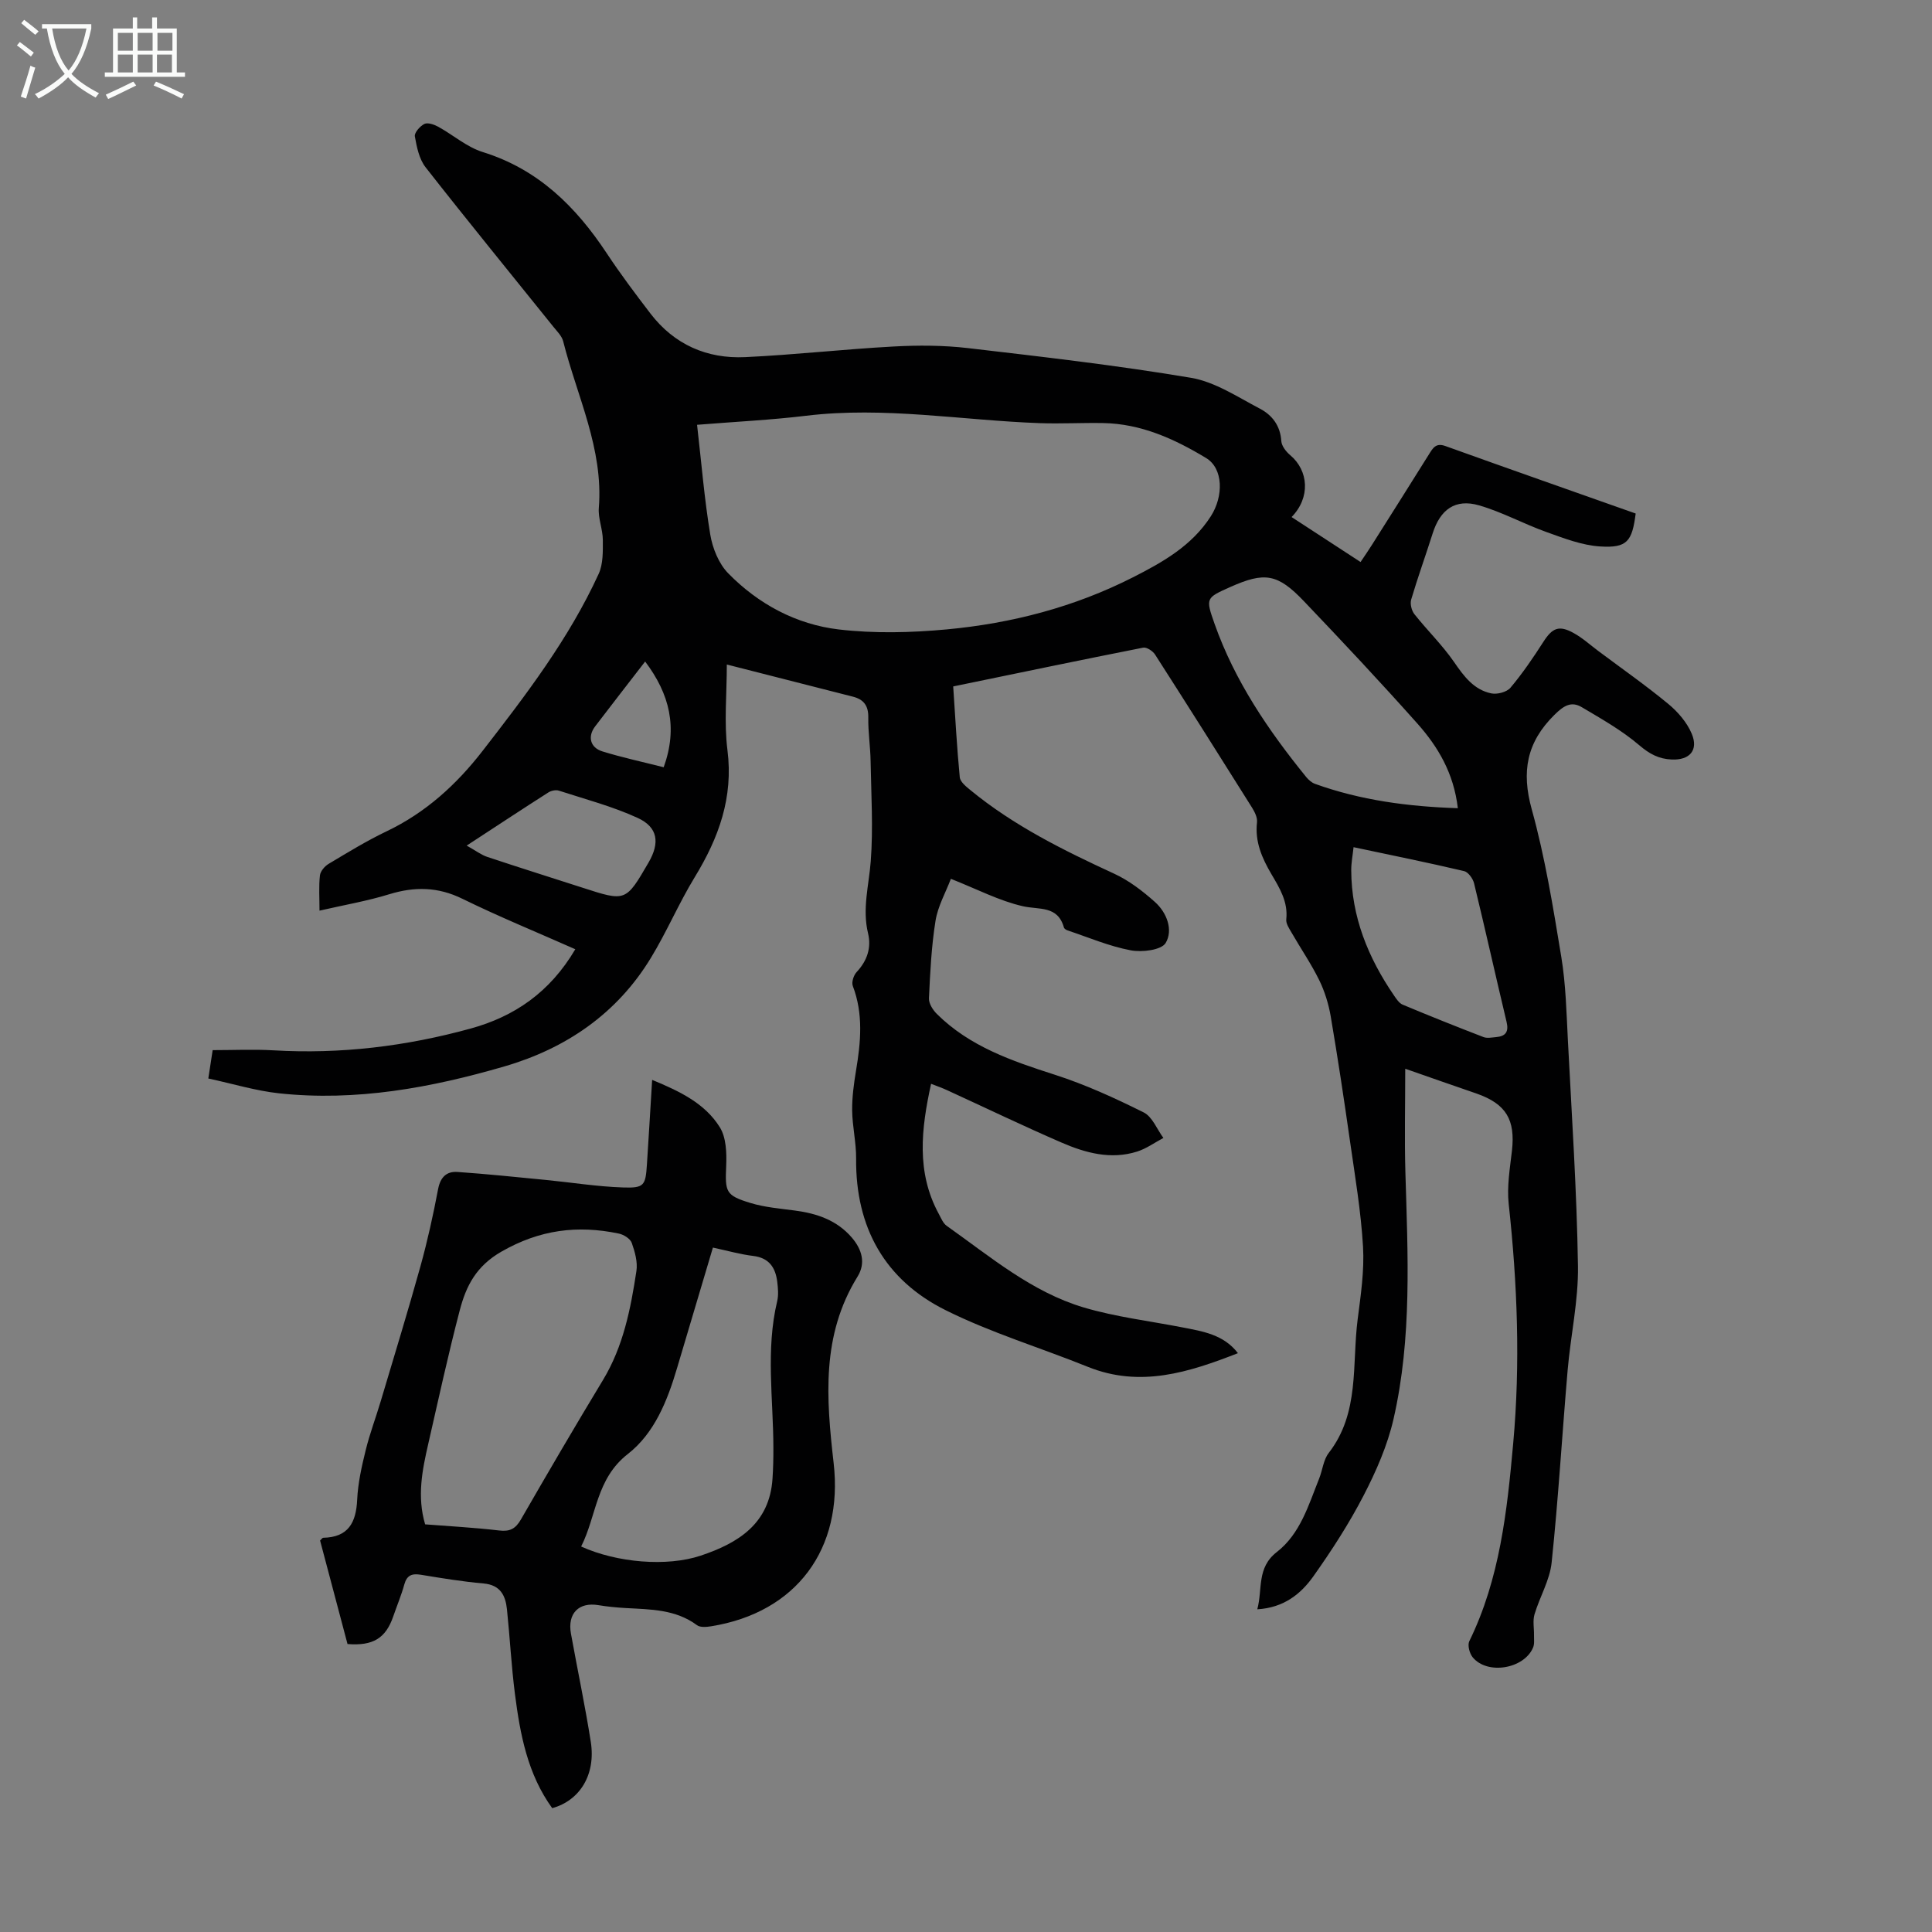
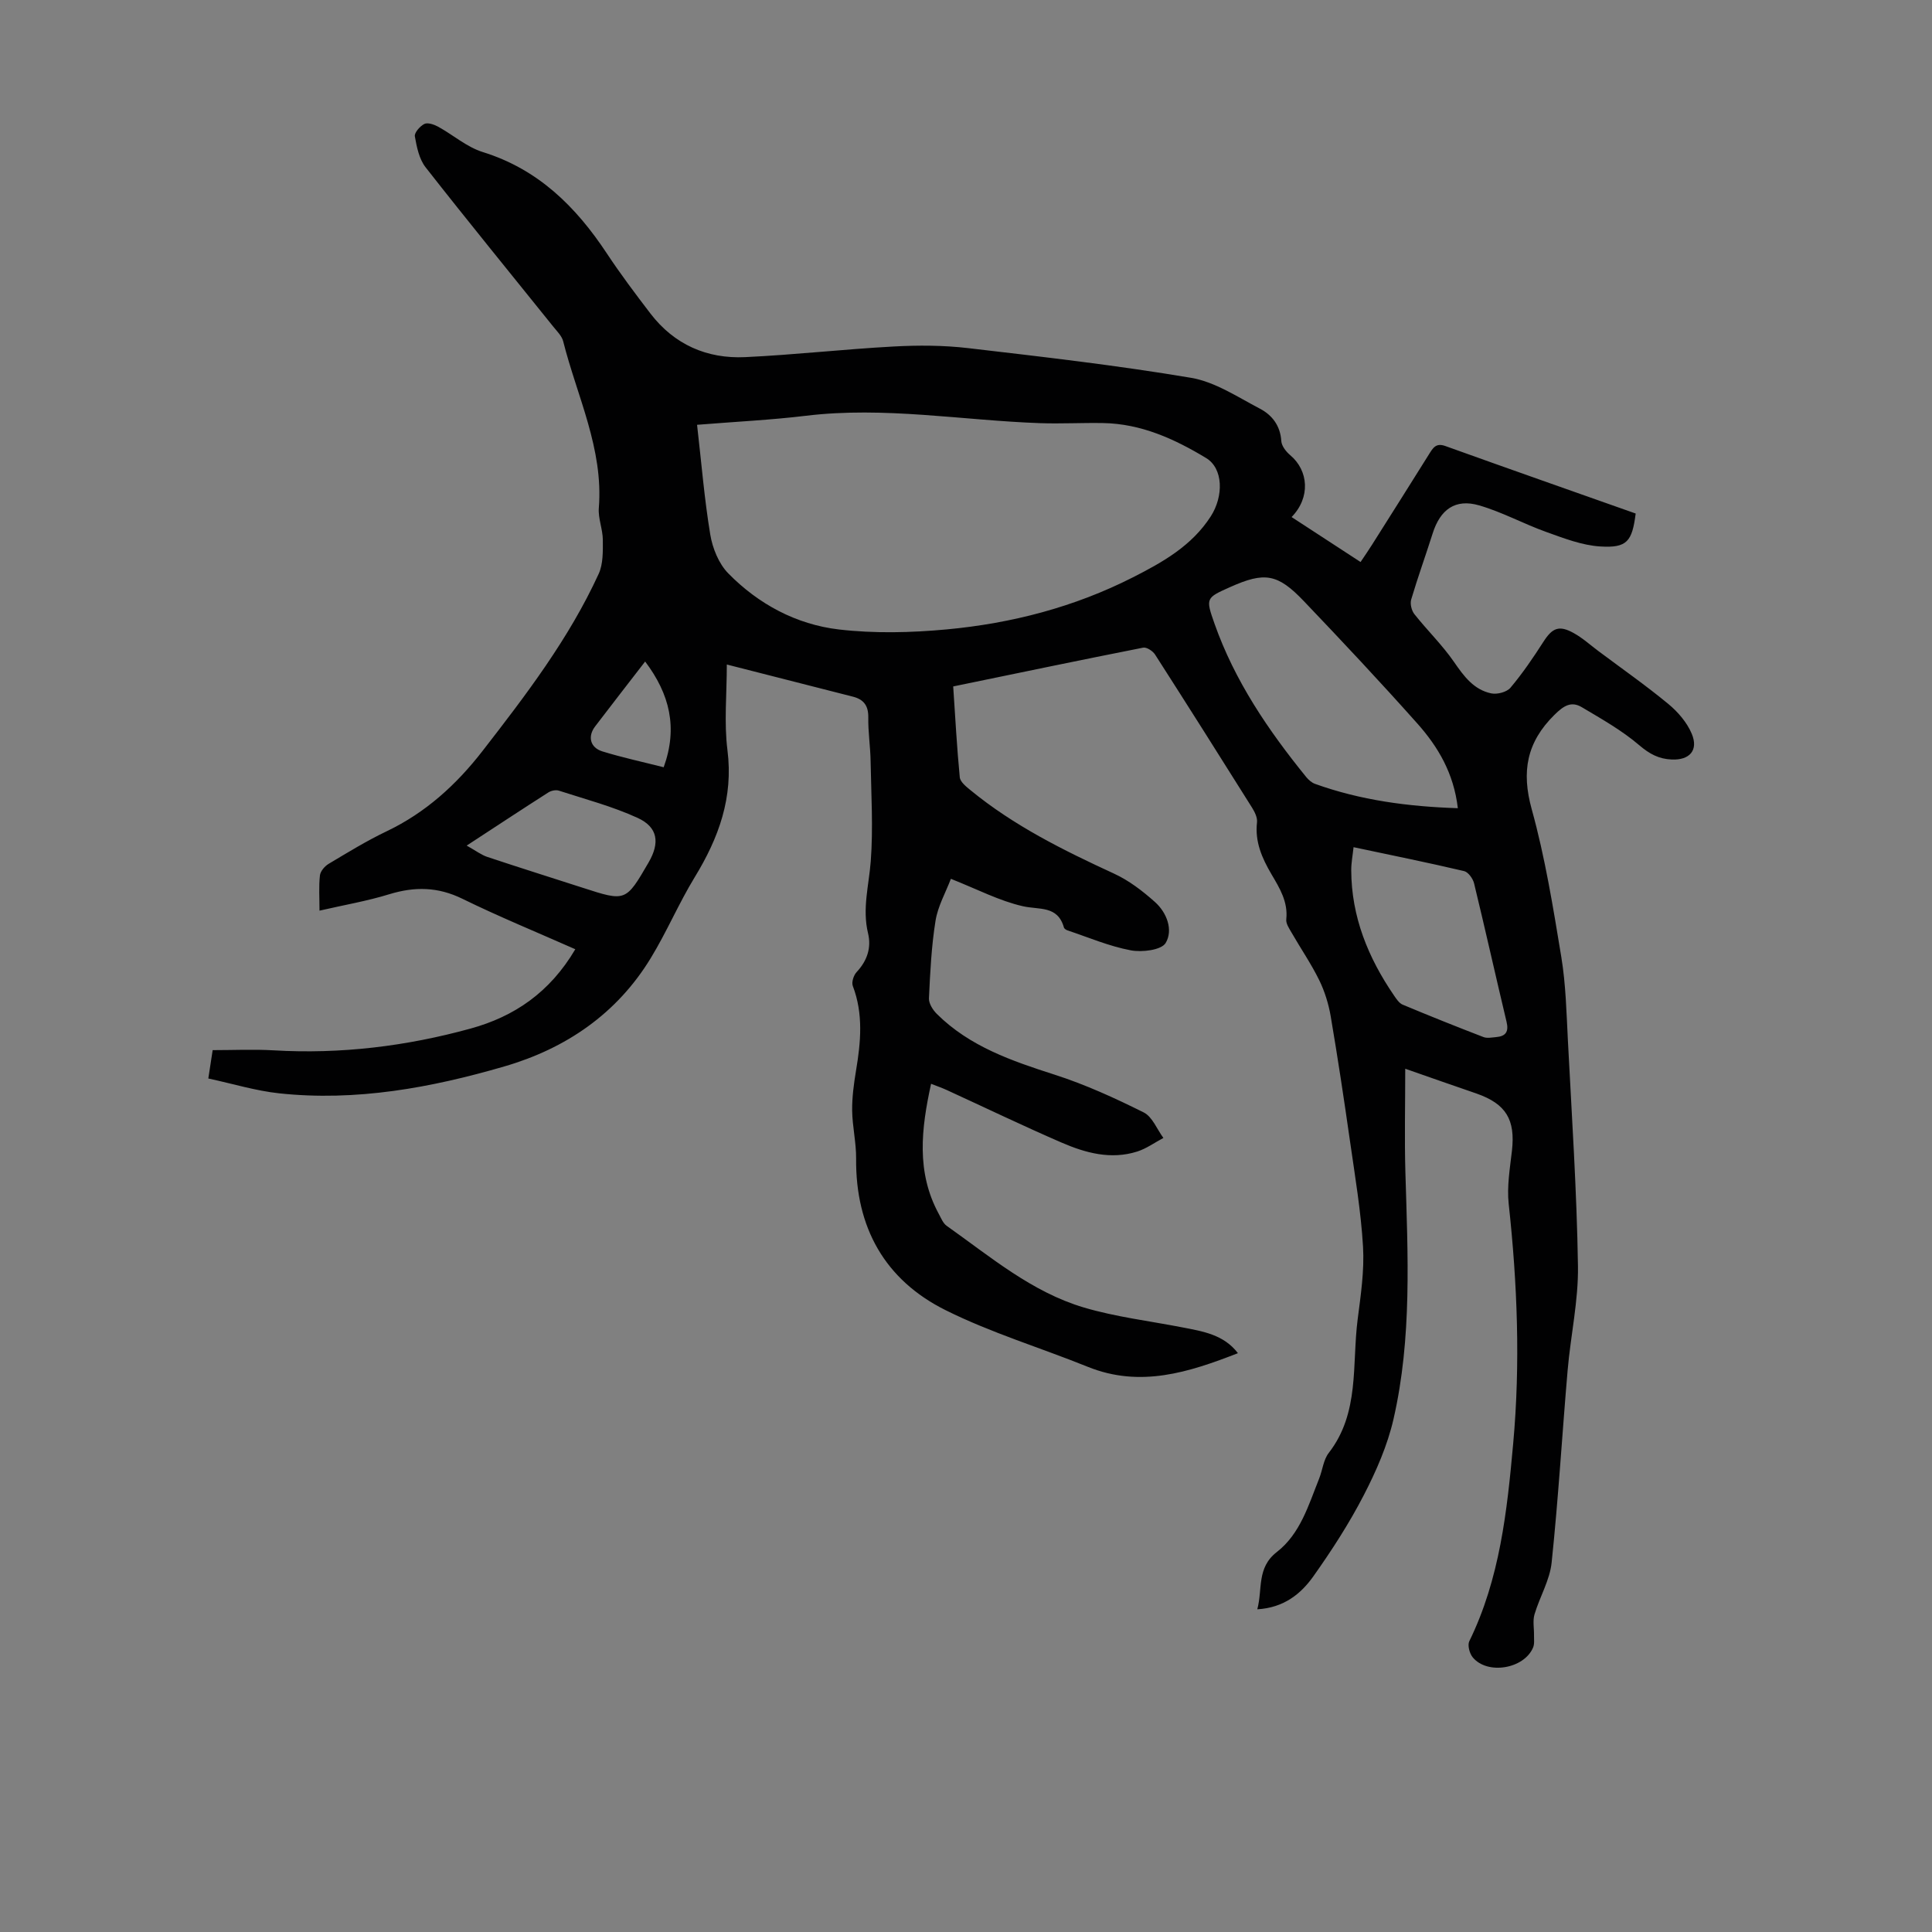
<svg xmlns="http://www.w3.org/2000/svg" enable-background="new 0 0 400 400" viewBox="0 0 400 400">
  <rect x="0" y="0" width="400" height="400" fill="#808080" stroke="none" />
  <path d="m290.94 221.27c0 7.35-.17 14.38.03 21.4.5 17.12 1.4 34.29-2.46 51.14-1.25 5.46-3.59 10.79-6.18 15.8-3.01 5.82-6.6 11.37-10.39 16.72-2.6 3.67-6.12 6.53-11.63 6.86 1.13-4.22-.17-8.59 4.04-11.86 4.86-3.77 6.57-9.72 8.77-15.22.7-1.76.88-3.89 1.99-5.31 6.44-8.3 4.77-18.28 5.98-27.65.64-4.99 1.4-10.06 1.11-15.04-.43-7.32-1.66-14.59-2.7-21.86-1.23-8.62-2.53-17.24-3.99-25.83-.44-2.56-1.24-5.16-2.38-7.49-1.67-3.4-3.84-6.56-5.73-9.85-.49-.85-1.19-1.87-1.09-2.74.39-3.64-1.39-6.49-3.08-9.36-1.95-3.33-3.44-6.7-2.98-10.73.11-.97-.47-2.14-1.03-3.04-6.65-10.6-13.33-21.17-20.08-31.7-.47-.73-1.74-1.56-2.46-1.42-13.03 2.57-26.04 5.29-39.33 8.03.43 6.38.76 12.6 1.36 18.8.09.96 1.31 1.93 2.2 2.66 8.98 7.38 19.27 12.47 29.75 17.3 3.08 1.42 5.91 3.59 8.46 5.87 2.47 2.2 3.81 5.81 2.22 8.48-.88 1.48-4.91 1.97-7.25 1.52-4.46-.84-8.72-2.67-13.06-4.12-.3-.1-.69-.35-.76-.61-1.3-4.59-5.1-3.62-8.51-4.4-4.84-1.1-9.38-3.49-14.89-5.67-1.08 2.84-2.7 5.67-3.18 8.69-.85 5.29-1.11 10.68-1.36 16.04-.05 1.07.8 2.42 1.63 3.24 6.81 6.76 15.52 9.73 24.42 12.59 6.32 2.03 12.44 4.83 18.4 7.8 1.8.89 2.75 3.48 4.09 5.29-1.81.96-3.52 2.21-5.44 2.82-5.44 1.72-10.68.29-15.64-1.86-7.99-3.46-15.83-7.24-23.75-10.87-1-.46-2.04-.82-3.27-1.3-2.04 9.31-3.11 18.3 1.61 26.96.47.87.88 1.93 1.64 2.46 9.02 6.38 17.6 13.7 28.4 16.9 6.6 1.95 13.54 2.78 20.33 4.1 4.26.83 8.6 1.48 11.55 5.35-10.19 3.98-20.24 7.2-31.07 2.83-9.81-3.96-20.04-7.04-29.47-11.74-12.58-6.27-18.64-17.14-18.51-31.37.03-3.32-.78-6.65-.82-9.98-.03-2.74.35-5.52.8-8.24.99-5.91 1.54-11.74-.67-17.54-.29-.77.18-2.21.8-2.87 2.18-2.33 3.08-5.03 2.36-8.02-1.23-5.08.18-9.93.56-14.92.52-6.87.09-13.81-.03-20.71-.05-3.02-.53-6.03-.48-9.05.04-2.45-.95-3.75-3.21-4.32-8.65-2.19-17.29-4.4-26.08-6.65 0 6.17-.59 12.03.13 17.72 1.25 9.83-1.81 18.18-6.78 26.32-3.3 5.41-5.79 11.32-9.09 16.73-7.02 11.55-17.6 18.74-30.31 22.44-15.18 4.42-30.71 7.28-46.65 5.57-4.83-.52-9.57-1.98-14.65-3.07.36-2.36.65-4.19.9-5.87 4.36 0 8.49-.2 12.59.04 13.88.82 27.48-.84 40.82-4.51 9.01-2.48 16.38-7.45 21.67-16.42-7.96-3.53-15.79-6.73-23.38-10.45-5.06-2.48-9.87-2.55-15.13-.94-4.57 1.41-9.32 2.22-14.45 3.4 0-2.68-.17-5.02.09-7.3.1-.87 1-1.92 1.82-2.4 3.94-2.35 7.86-4.76 11.99-6.73 8.08-3.86 14.44-9.65 19.86-16.64 8.99-11.59 17.89-23.24 24.04-36.66.94-2.05.87-4.67.86-7.02-.01-2.21-1-4.45-.83-6.62.98-12.26-4.51-23.1-7.38-34.51-.28-1.11-1.28-2.07-2.04-3.02-8.83-10.99-17.76-21.91-26.45-33.01-1.33-1.7-1.83-4.19-2.22-6.4-.13-.75 1.07-2.12 1.97-2.57.69-.34 2 .11 2.83.56 3.12 1.71 5.95 4.23 9.26 5.26 11.47 3.56 19.27 11.29 25.67 20.96 2.83 4.28 5.93 8.4 9.05 12.48 4.93 6.42 11.68 9.39 19.61 9.02 10.26-.48 20.48-1.65 30.73-2.2 5.11-.28 10.31-.26 15.39.33 15.43 1.8 30.87 3.57 46.18 6.15 4.98.84 9.64 3.97 14.27 6.39 2.51 1.31 4.23 3.51 4.43 6.7.06 1.02.99 2.21 1.85 2.93 3.79 3.19 4.24 8.75.28 12.81 4.74 3.09 9.35 6.09 14.28 9.31.94-1.41 1.68-2.47 2.37-3.57 3.94-6.24 7.89-12.48 11.8-18.74.81-1.29 1.42-2.41 3.37-1.71 13.13 4.72 26.3 9.34 39.42 13.98-.74 5.79-1.78 7.16-7.33 6.82-3.77-.23-7.52-1.69-11.15-2.99-4.71-1.68-9.16-4.14-13.94-5.52-4.93-1.43-8.04.85-9.61 5.8-1.45 4.58-3.09 9.1-4.45 13.7-.26.89.08 2.29.67 3.03 2.67 3.37 5.8 6.4 8.22 9.92 2.04 2.96 4.09 5.73 7.7 6.48 1.23.25 3.21-.27 3.97-1.18 2.5-2.97 4.7-6.21 6.8-9.48 1.86-2.9 3.23-3.53 6.29-1.83 1.84 1.02 3.43 2.47 5.13 3.74 4.84 3.62 9.8 7.09 14.45 10.93 1.99 1.64 3.88 3.84 4.86 6.18 1.44 3.44-.48 5.49-4.14 5.33-2.68-.11-4.61-1.15-6.73-2.96-3.59-3.07-7.8-5.44-11.89-7.87-2.2-1.31-3.77-.3-5.67 1.58-5.75 5.68-6.87 11.73-4.7 19.56 2.77 9.99 4.43 20.31 6.12 30.56.94 5.71 1.07 11.57 1.37 17.37.8 15.53 1.84 31.07 2.08 46.61.11 7.19-1.52 14.4-2.14 21.62-1.14 13.26-1.92 26.56-3.31 39.79-.38 3.66-2.48 7.12-3.55 10.74-.39 1.33-.07 2.87-.1 4.31-.02.85.13 1.79-.19 2.54-1.86 4.44-9.48 5.71-12.5 2.03-.66-.8-1.11-2.5-.71-3.33 6.33-12.92 7.83-26.98 9.09-40.94 1.5-16.52.87-33.08-.93-49.6-.39-3.6.25-7.35.67-11 .73-6.44-1.2-9.7-7.32-11.85-4.9-1.68-9.83-3.41-14.77-5.14zm-146.62-133.32c.91 7.9 1.51 15.36 2.73 22.71.47 2.84 1.76 6.05 3.74 8.06 6.24 6.36 14.06 10.56 22.86 11.6 7.36.86 14.96.68 22.37-.01 13.42-1.25 26.4-4.62 38.5-10.76 6.18-3.14 12.22-6.52 16.16-12.65 2.67-4.16 2.61-9.91-.97-12.07-6.53-3.95-13.45-7.1-21.3-7.24-4.35-.08-8.72.17-13.06.02-16.16-.57-32.23-3.5-48.49-1.53-7.21.87-14.47 1.22-22.54 1.87zm157.51 79.38c-.85-7.29-4.13-12.75-8.38-17.53-7.66-8.6-15.54-17-23.49-25.33-5.46-5.73-8.14-6.11-15.28-2.92-5.01 2.24-5.1 2.27-3.23 7.57 4.18 11.86 11.14 22.09 18.99 31.76.47.58 1.13 1.16 1.82 1.41 9.43 3.39 19.21 4.7 29.57 5.04zm-21.59 8.07c-.19 1.76-.49 3.27-.48 4.78.03 9.61 3.49 18.08 8.83 25.89.5.73 1.07 1.62 1.81 1.93 5.54 2.32 11.12 4.55 16.73 6.71.77.3 1.75.08 2.63.01 1.97-.17 2.65-1.1 2.16-3.15-2.28-9.55-4.41-19.14-6.73-28.69-.24-.98-1.21-2.33-2.07-2.53-7.48-1.76-15-3.28-22.88-4.95zm-183.62-.33c1.95 1.09 3.05 1.95 4.31 2.36 6.55 2.18 13.14 4.25 19.71 6.37 8.92 2.89 8.92 2.89 13.64-5.23 2.37-4.08 1.95-7.3-2.26-9.23-5.21-2.39-10.84-3.87-16.33-5.65-.63-.2-1.6.01-2.18.39-5.34 3.41-10.63 6.9-16.89 10.99zm36.95-38.11c-3.56 4.61-6.98 9.01-10.36 13.44-1.58 2.07-1.04 4.38 1.51 5.17 4.12 1.27 8.35 2.18 12.69 3.28 2.96-8.19 1.25-15.14-3.84-21.89z" fill="#010102" />
-   <path d="m114.33 374.36c-5.09-7.02-6.64-15.25-7.71-23.58-.75-5.84-1.05-11.73-1.66-17.59-.3-2.87-1.37-5.04-4.84-5.35-4.34-.38-8.65-1.09-12.95-1.8-1.84-.3-2.92.04-3.46 2-.62 2.25-1.54 4.43-2.3 6.64-1.55 4.49-4.16 6.12-9.46 5.7-1.89-7.12-3.79-14.32-5.68-21.43.32-.3.48-.57.64-.57 5.2-.1 6.82-3.13 7.04-7.89.16-3.43.93-6.87 1.76-10.23.84-3.44 2.11-6.77 3.12-10.17 2.77-9.3 5.62-18.57 8.22-27.92 1.46-5.27 2.64-10.63 3.66-16.01.47-2.45 1.76-3.67 3.99-3.52 6.1.42 12.18 1.06 18.27 1.65 5.33.52 10.64 1.38 15.98 1.56 4.44.16 4.7-.4 4.99-4.77.37-5.66.7-11.32 1.08-17.5 5.71 2.36 10.92 4.84 14.02 9.82 1.32 2.13 1.42 5.3 1.31 7.97-.23 5.4-.15 6.12 5.01 7.69 2.96.9 6.13 1.16 9.22 1.57 4.56.6 8.7 2 11.8 5.62 2.08 2.44 2.9 5.25 1.17 8.05-7.52 12.17-6.49 25.14-4.95 38.64 2.02 17.68-7.64 30.93-25.4 33.77-.95.15-2.23.26-2.89-.23-4.44-3.3-9.62-3.26-14.75-3.55-1.89-.11-3.8-.29-5.67-.6-4.05-.68-6.44 1.71-5.68 5.9 1.35 7.48 2.93 14.92 4.11 22.42 1.05 6.73-2.23 12.12-7.99 13.71zm-26.31-58.76c5.12.4 10.24.67 15.32 1.27 2.24.27 3.4-.36 4.51-2.28 5.57-9.67 11.21-19.32 16.99-28.87 4.21-6.96 5.73-14.72 6.92-22.55.29-1.87-.31-4-.96-5.84-.31-.87-1.66-1.72-2.67-1.93-8.54-1.79-16.36-.82-24.29 3.72-5.28 3.02-7.34 7.15-8.65 12.15-2.4 9.16-4.41 18.42-6.52 27.65-1.25 5.44-2.36 10.91-.65 16.68zm59.58-57.3c-2.54 8.52-4.99 16.74-7.43 24.97-2 6.75-4.66 13.46-10.2 17.78-6.59 5.14-6.44 12.78-9.65 19.14 7.44 3.37 17.78 4.22 24.75 1.89 7.77-2.6 14.26-6.6 14.87-15.95.14-2.11.19-4.23.18-6.35-.01-10.14-1.62-20.31.79-30.39.3-1.27.17-2.69.01-4.01-.36-2.92-1.67-4.95-4.96-5.35-2.65-.32-5.25-1.06-8.36-1.73z" fill="#010102" />
  <g fill="#fafbfa">
-     <path d="m6.4 11.7c-1-.8-1.9-1.6-2.9-2.3l.6-.7c.9.7 1.9 1.4 2.9 2.2zm-2.1 8.3c.7-2.1 1.4-4.2 2-6.4.2.1.6.3 1 .4-.7 2.3-1.3 4.4-1.9 6.4zm3-12.8c-1.1-.9-2.1-1.7-2.9-2.4l.6-.7c1 .8 2 1.5 3 2.4zm1.4-1.3v-.9h10.2v.9c-.9 4.2-2.3 7.3-4.1 9.4 1.3 1.4 3.2 2.7 5.7 4-.2.2-.4.5-.7.9-2.5-1.4-4.4-2.7-5.7-4.2-1.4 1.5-3.5 3-6.1 4.4 0 0 0 0-.1-.1-.3-.4-.5-.7-.7-.8 2.7-1.3 4.7-2.8 6.2-4.2-1.8-2.2-3-5.3-3.7-9.4zm9.2 0h-7.1c.6 3.8 1.7 6.7 3.4 8.7 1.7-2 2.9-4.8 3.7-8.7z" />
-     <path d="m31.6 3.6h.9v2.3h4.1v9.1h1.7v.9h-16.6v-.9h1.7v-9.1h4.1v-2.3h.9v2.3h3.1v-2.3zm-4 13.3.6.8c-1.9.9-3.8 1.9-5.8 2.8-.2-.3-.3-.6-.5-.9 2-.9 3.9-1.8 5.7-2.7zm-3.2-10.1v3.7h3.1v-3.7zm0 4.5v3.7h3.1v-3.7zm4.1-4.5v3.7h3.1v-3.7zm0 4.5v3.7h3.1v-3.7zm9.1 9.1c-2.1-1.1-4.1-2-5.8-2.7l.5-.8c2.2.9 4.1 1.8 5.8 2.6zm-1.9-13.6h-3.1v3.7h3.1zm-3.2 4.5v3.7h3.1v-3.7z" />
-   </g>
+     </g>
</svg>